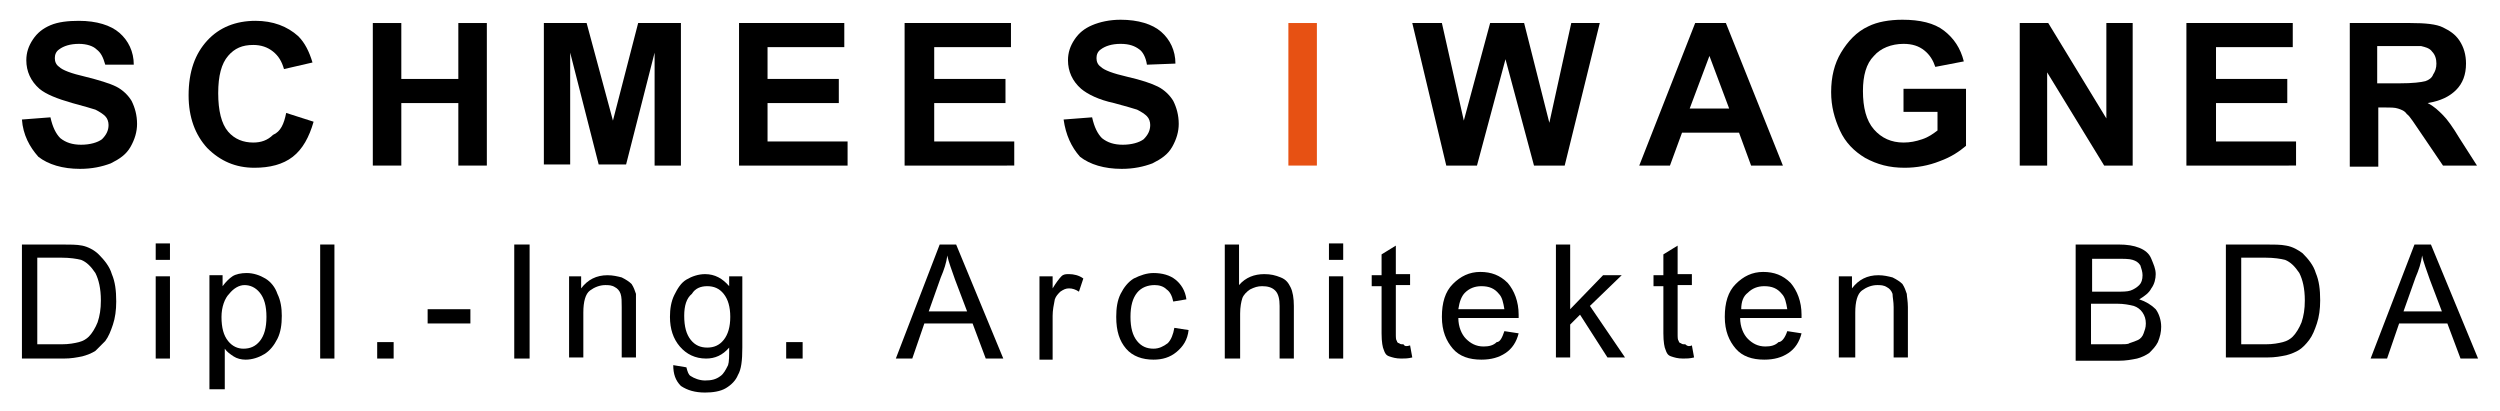
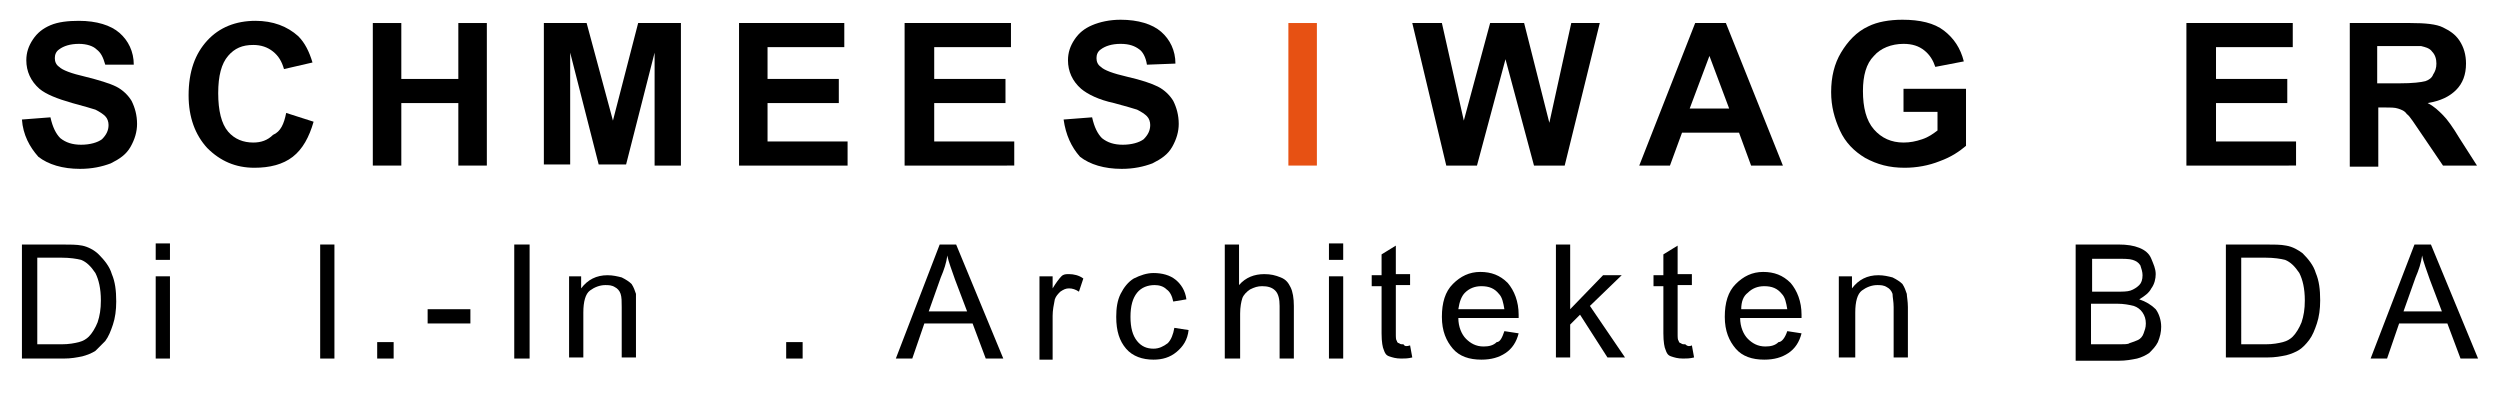
<svg xmlns="http://www.w3.org/2000/svg" version="1.1" id="Ebene_1" x="0px" y="0px" viewBox="0 0 228 37.5" style="enable-background:new 0 0 228 37.5;" xml:space="preserve">
  <style type="text/css">
	.st0{fill:#E75113;}
</style>
  <g>
    <g>
      <g>
        <path d="M2,10.9l2.6-0.2c0.2,0.9,0.5,1.5,0.9,1.9c0.5,0.4,1.1,0.6,1.9,0.6c0.8,0,1.5-0.2,1.9-0.5c0.4-0.4,0.6-0.8,0.6-1.3     c0-0.3-0.1-0.6-0.3-0.8c-0.2-0.2-0.5-0.4-0.9-0.6c-0.3-0.1-1-0.3-2.1-0.6C5.2,9,4.2,8.6,3.6,8.1C2.8,7.4,2.4,6.5,2.4,5.5     c0-0.7,0.2-1.3,0.6-1.9s0.9-1,1.6-1.3C5.3,2,6.2,1.9,7.2,1.9c1.6,0,2.9,0.4,3.7,1.1s1.3,1.7,1.3,2.9L9.6,5.9     C9.4,5.2,9.2,4.8,8.8,4.5C8.5,4.2,7.9,4,7.2,4C6.4,4,5.8,4.2,5.4,4.5C5.1,4.7,5,5,5,5.3c0,0.3,0.1,0.6,0.4,0.8     C5.7,6.4,6.5,6.7,7.8,7C9,7.3,10,7.6,10.6,7.9c0.6,0.3,1.1,0.8,1.4,1.3c0.3,0.6,0.5,1.3,0.5,2.1c0,0.7-0.2,1.4-0.6,2.1     c-0.4,0.7-1,1.1-1.8,1.5c-0.8,0.3-1.7,0.5-2.8,0.5c-1.6,0-2.9-0.4-3.8-1.1C2.7,13.4,2.1,12.3,2,10.9z" />
        <path d="M26.1,10.3l2.5,0.8c-0.4,1.4-1,2.5-1.9,3.2c-0.9,0.7-2.1,1-3.5,1c-1.7,0-3.1-0.6-4.3-1.8c-1.1-1.2-1.7-2.8-1.7-4.8     c0-2.2,0.6-3.8,1.7-5s2.6-1.8,4.4-1.8c1.6,0,2.9,0.5,3.9,1.4c0.6,0.6,1,1.4,1.3,2.4l-2.6,0.6c-0.2-0.7-0.5-1.2-1-1.6     c-0.5-0.4-1.1-0.6-1.8-0.6c-1,0-1.7,0.3-2.3,1c-0.6,0.7-0.9,1.8-0.9,3.4c0,1.6,0.3,2.8,0.9,3.5c0.6,0.7,1.4,1,2.3,1     c0.7,0,1.3-0.2,1.8-0.7C25.6,12,25.9,11.3,26.1,10.3z" />
        <path d="M34,15.1v-13h2.6v5.1h5.2V2.1h2.6v13h-2.6V9.4h-5.2v5.7H34z" />
        <path d="M49.6,15.1v-13h3.9l2.4,8.9l2.3-8.9h3.9v13h-2.4V4.8l-2.6,10.2h-2.5L52,4.8v10.2H49.6z" />
        <path d="M67.4,15.1v-13H77v2.2h-7v2.9h6.5v2.2H70v3.5h7.3v2.2H67.4z" />
        <path d="M82.5,15.1v-13h9.7v2.2h-7v2.9h6.5v2.2h-6.5v3.5h7.3v2.2H82.5z" />
        <path d="M97,10.9l2.6-0.2c0.2,0.9,0.5,1.5,0.9,1.9c0.5,0.4,1.1,0.6,1.9,0.6c0.8,0,1.5-0.2,1.9-0.5c0.4-0.4,0.6-0.8,0.6-1.3     c0-0.3-0.1-0.6-0.3-0.8c-0.2-0.2-0.5-0.4-0.9-0.6c-0.3-0.1-1-0.3-2.1-0.6c-1.4-0.3-2.4-0.8-3-1.3c-0.8-0.7-1.2-1.6-1.2-2.6     c0-0.7,0.2-1.3,0.6-1.9s0.9-1,1.6-1.3c0.7-0.3,1.6-0.5,2.6-0.5c1.6,0,2.9,0.4,3.7,1.1s1.3,1.7,1.3,2.9l-2.6,0.1     c-0.1-0.7-0.4-1.2-0.7-1.4C103.5,4.2,103,4,102.2,4c-0.8,0-1.4,0.2-1.8,0.5C100.1,4.7,100,5,100,5.3c0,0.3,0.1,0.6,0.4,0.8     c0.3,0.3,1.1,0.6,2.4,0.9c1.3,0.3,2.2,0.6,2.8,0.9c0.6,0.3,1.1,0.8,1.4,1.3c0.3,0.6,0.5,1.3,0.5,2.1c0,0.7-0.2,1.4-0.6,2.1     c-0.4,0.7-1,1.1-1.8,1.5c-0.8,0.3-1.7,0.5-2.8,0.5c-1.6,0-2.9-0.4-3.8-1.1C97.7,13.4,97.2,12.3,97,10.9z" />
      </g>
    </g>
  </g>
  <g>
    <g>
      <g>
        <path d="M189.3,32.7V22.3h3.9c0.8,0,1.4,0.1,1.9,0.3c0.5,0.2,0.9,0.5,1.1,1s0.4,0.9,0.4,1.4c0,0.4-0.1,0.9-0.4,1.3     c-0.2,0.4-0.6,0.7-1.1,1c0.6,0.2,1.1,0.5,1.5,0.9c0.3,0.4,0.5,1,0.5,1.6c0,0.5-0.1,0.9-0.3,1.4c-0.2,0.4-0.5,0.7-0.8,1     c-0.3,0.2-0.7,0.4-1.1,0.5c-0.5,0.1-1,0.2-1.7,0.2H189.3z M190.7,26.6h2.3c0.6,0,1,0,1.3-0.1c0.3-0.1,0.6-0.3,0.8-0.5     c0.2-0.2,0.3-0.5,0.3-0.9c0-0.3-0.1-0.6-0.2-0.9c-0.2-0.3-0.4-0.4-0.7-0.5c-0.3-0.1-0.8-0.1-1.6-0.1h-2.1V26.6z M190.7,31.4h2.6     c0.4,0,0.8,0,0.9-0.1c0.3-0.1,0.6-0.2,0.8-0.3c0.2-0.1,0.4-0.3,0.5-0.6c0.1-0.3,0.2-0.5,0.2-0.9c0-0.4-0.1-0.7-0.3-1     c-0.2-0.3-0.5-0.5-0.8-0.6c-0.4-0.1-0.9-0.2-1.5-0.2h-2.4V31.4z" />
        <path d="M203,32.7V22.3h3.6c0.8,0,1.4,0,1.9,0.1c0.6,0.1,1.1,0.4,1.5,0.7c0.5,0.5,1,1.1,1.2,1.8c0.3,0.7,0.4,1.5,0.4,2.5     c0,0.8-0.1,1.5-0.3,2.1s-0.4,1.1-0.7,1.5c-0.3,0.4-0.6,0.7-0.9,0.9c-0.3,0.2-0.8,0.4-1.2,0.5c-0.5,0.1-1,0.2-1.7,0.2H203z      M204.4,31.4h2.2c0.7,0,1.2-0.1,1.6-0.2c0.4-0.1,0.7-0.3,0.9-0.5c0.3-0.3,0.6-0.8,0.8-1.3c0.2-0.6,0.3-1.2,0.3-2     c0-1.1-0.2-1.9-0.5-2.5c-0.4-0.6-0.8-1-1.3-1.2c-0.4-0.1-1-0.2-1.8-0.2h-2.2V31.4z" />
        <path d="M216.2,32.7l4-10.4h1.5l4.3,10.4h-1.6l-1.2-3.2h-4.4l-1.1,3.2H216.2z M219.2,28.4h3.5l-1.1-2.9c-0.3-0.9-0.6-1.6-0.7-2.2     c-0.1,0.7-0.3,1.3-0.6,2L219.2,28.4z" />
      </g>
    </g>
  </g>
  <g>
    <g>
      <g>
        <path d="M2,32.7V22.3h3.6c0.8,0,1.4,0,1.9,0.1C8,22.5,8.6,22.8,9,23.2c0.5,0.5,1,1.1,1.2,1.8c0.3,0.7,0.4,1.5,0.4,2.5     c0,0.8-0.1,1.5-0.3,2.1c-0.2,0.6-0.4,1.1-0.7,1.5C9.3,31.4,9,31.7,8.7,32c-0.3,0.2-0.8,0.4-1.2,0.5c-0.5,0.1-1,0.2-1.7,0.2H2z      M3.4,31.4h2.2c0.7,0,1.2-0.1,1.6-0.2c0.4-0.1,0.7-0.3,0.9-0.5c0.3-0.3,0.6-0.8,0.8-1.3c0.2-0.6,0.3-1.2,0.3-2     c0-1.1-0.2-1.9-0.5-2.5c-0.4-0.6-0.8-1-1.3-1.2c-0.4-0.1-1-0.2-1.8-0.2H3.4V31.4z" />
        <path d="M14.2,23.7v-1.5h1.3v1.5H14.2z M14.2,32.7v-7.5h1.3v7.5H14.2z" />
-         <path d="M19.1,35.6V25.1h1.2v1c0.3-0.4,0.6-0.7,0.9-0.9c0.3-0.2,0.8-0.3,1.3-0.3c0.6,0,1.2,0.2,1.7,0.5c0.5,0.3,0.9,0.8,1.1,1.4     c0.3,0.6,0.4,1.3,0.4,2c0,0.8-0.1,1.5-0.4,2.1c-0.3,0.6-0.7,1.1-1.2,1.4c-0.5,0.3-1.1,0.5-1.7,0.5c-0.4,0-0.8-0.1-1.1-0.3     s-0.6-0.4-0.8-0.7v3.7H19.1z M20.2,28.9c0,1,0.2,1.7,0.6,2.2c0.4,0.5,0.9,0.7,1.4,0.7c0.6,0,1.1-0.2,1.5-0.7     c0.4-0.5,0.6-1.2,0.6-2.2c0-1-0.2-1.7-0.6-2.2c-0.4-0.5-0.9-0.7-1.4-0.7c-0.5,0-1,0.3-1.4,0.8C20.5,27.2,20.2,28,20.2,28.9z" />
        <path d="M29.2,32.7V22.3h1.3v10.4H29.2z" />
        <path d="M34.4,32.7v-1.5h1.5v1.5H34.4z" />
        <path d="M39,29.5v-1.3h3.9v1.3H39z" />
        <path d="M46.9,32.7V22.3h1.4v10.4H46.9z" />
        <path d="M51.9,32.7v-7.5H53v1.1c0.6-0.8,1.4-1.2,2.4-1.2c0.5,0,0.9,0.1,1.3,0.2c0.4,0.2,0.7,0.4,0.9,0.6c0.2,0.3,0.3,0.6,0.4,0.9     C58,27,58,27.4,58,28v4.6h-1.3v-4.6c0-0.5,0-0.9-0.1-1.2c-0.1-0.3-0.3-0.5-0.5-0.6c-0.3-0.2-0.6-0.2-0.9-0.2     c-0.5,0-1,0.2-1.4,0.5c-0.4,0.3-0.6,1-0.6,2v4.1H51.9z" />
-         <path d="M61.4,33.3l1.2,0.2c0.1,0.4,0.2,0.7,0.4,0.8c0.3,0.2,0.8,0.4,1.3,0.4c0.6,0,1-0.1,1.4-0.4c0.3-0.2,0.5-0.6,0.7-1     c0.1-0.3,0.1-0.8,0.1-1.6c-0.6,0.7-1.3,1-2.1,1c-1,0-1.8-0.4-2.4-1.1c-0.6-0.7-0.9-1.6-0.9-2.7c0-0.7,0.1-1.4,0.4-2     c0.3-0.6,0.6-1.1,1.1-1.4c0.5-0.3,1.1-0.5,1.7-0.5c0.9,0,1.6,0.4,2.2,1.1v-0.9h1.2v6.5c0,1.2-0.1,2-0.4,2.5     c-0.2,0.5-0.6,0.9-1.1,1.2c-0.5,0.3-1.2,0.4-1.9,0.4c-0.9,0-1.6-0.2-2.2-0.6C61.6,34.7,61.4,34.1,61.4,33.3z M62.4,28.8     c0,1,0.2,1.7,0.6,2.2c0.4,0.5,0.9,0.7,1.5,0.7c0.6,0,1.1-0.2,1.5-0.7c0.4-0.5,0.6-1.2,0.6-2.1c0-0.9-0.2-1.6-0.6-2.1     c-0.4-0.5-0.9-0.7-1.5-0.7c-0.6,0-1.1,0.2-1.4,0.7C62.6,27.2,62.4,27.9,62.4,28.8z" />
        <path d="M71.7,32.7v-1.5h1.5v1.5H71.7z" />
        <path d="M81.7,32.7l4-10.4h1.5l4.3,10.4h-1.6l-1.2-3.2h-4.4l-1.1,3.2H81.7z M84.7,28.4h3.5l-1.1-2.9c-0.3-0.9-0.6-1.6-0.7-2.2     c-0.1,0.7-0.3,1.3-0.6,2L84.7,28.4z" />
        <path d="M94.8,32.7v-7.5h1.2v1.1c0.3-0.5,0.6-0.9,0.8-1.1C97,25,97.2,25,97.5,25c0.4,0,0.9,0.1,1.3,0.4l-0.4,1.2     c-0.3-0.2-0.6-0.3-0.9-0.3c-0.3,0-0.5,0.1-0.8,0.3c-0.2,0.2-0.4,0.4-0.5,0.7c-0.1,0.5-0.2,1-0.2,1.5v4H94.8z" />
        <path d="M107.1,29.9l1.3,0.2c-0.1,0.9-0.5,1.5-1.1,2c-0.6,0.5-1.3,0.7-2.1,0.7c-1,0-1.9-0.3-2.5-1c-0.6-0.7-0.9-1.6-0.9-2.9     c0-0.8,0.1-1.5,0.4-2.1c0.3-0.6,0.7-1.1,1.2-1.4c0.6-0.3,1.2-0.5,1.8-0.5c0.8,0,1.5,0.2,2,0.6c0.5,0.4,0.9,1,1,1.8l-1.2,0.2     c-0.1-0.5-0.3-0.9-0.6-1.1c-0.3-0.3-0.7-0.4-1.1-0.4c-0.6,0-1.2,0.2-1.6,0.7c-0.4,0.5-0.6,1.2-0.6,2.2c0,1,0.2,1.7,0.6,2.2     c0.4,0.5,0.9,0.7,1.5,0.7c0.5,0,0.9-0.2,1.3-0.5C106.8,31,107,30.5,107.1,29.9z" />
        <path d="M111.7,32.7V22.3h1.3V26c0.6-0.7,1.4-1,2.3-1c0.6,0,1,0.1,1.5,0.3s0.7,0.5,0.9,0.9c0.2,0.4,0.3,1,0.3,1.7v4.8h-1.3v-4.8     c0-0.6-0.1-1.1-0.4-1.4c-0.3-0.3-0.7-0.4-1.2-0.4c-0.4,0-0.7,0.1-1.1,0.3c-0.3,0.2-0.6,0.5-0.7,0.8c-0.1,0.3-0.2,0.8-0.2,1.4v4.1     H111.7z" />
        <path d="M121.2,23.7v-1.5h1.3v1.5H121.2z M121.2,32.7v-7.5h1.3v7.5H121.2z" />
        <path d="M128.6,31.5l0.2,1.1c-0.4,0.1-0.7,0.1-1,0.1c-0.5,0-0.8-0.1-1.1-0.2c-0.3-0.1-0.4-0.3-0.5-0.6c-0.1-0.2-0.2-0.7-0.2-1.5     v-4.3h-0.9v-1h0.9v-1.9l1.3-0.8v2.6h1.3v1h-1.3v4.4c0,0.4,0,0.6,0.1,0.7c0,0.1,0.1,0.2,0.2,0.2c0.1,0.1,0.2,0.1,0.4,0.1     C128.1,31.6,128.3,31.6,128.6,31.5z" />
        <path d="M137.2,30.2l1.3,0.2c-0.2,0.8-0.6,1.4-1.2,1.8c-0.6,0.4-1.3,0.6-2.2,0.6c-1.1,0-2-0.3-2.6-1c-0.6-0.7-1-1.6-1-2.9     c0-1.3,0.3-2.3,1-3c0.7-0.7,1.5-1.1,2.5-1.1c1,0,1.8,0.3,2.5,1c0.6,0.7,1,1.7,1,2.9c0,0.1,0,0.2,0,0.3H133c0,0.8,0.3,1.5,0.7,1.9     c0.4,0.4,0.9,0.7,1.6,0.7c0.5,0,0.9-0.1,1.2-0.4C136.8,31.2,137,30.8,137.2,30.2z M133,28.2h4.2c-0.1-0.6-0.2-1.1-0.5-1.4     c-0.4-0.5-0.9-0.7-1.6-0.7c-0.6,0-1.1,0.2-1.5,0.6C133.3,27,133.1,27.5,133,28.2z" />
        <path d="M141.9,32.7V22.3h1.3v5.9l3-3.1h1.7l-2.9,2.8l3.2,4.7h-1.6l-2.5-3.9l-0.9,0.9v3H141.9z" />
        <path d="M154.3,31.5l0.2,1.1c-0.4,0.1-0.7,0.1-1,0.1c-0.5,0-0.8-0.1-1.1-0.2c-0.3-0.1-0.4-0.3-0.5-0.6c-0.1-0.2-0.2-0.7-0.2-1.5     v-4.3h-0.9v-1h0.9v-1.9l1.3-0.8v2.6h1.3v1H153v4.4c0,0.4,0,0.6,0.1,0.7c0,0.1,0.1,0.2,0.2,0.2c0.1,0.1,0.2,0.1,0.4,0.1     C153.9,31.6,154.1,31.6,154.3,31.5z" />
        <path d="M163,30.2l1.3,0.2c-0.2,0.8-0.6,1.4-1.2,1.8c-0.6,0.4-1.3,0.6-2.2,0.6c-1.1,0-2-0.3-2.6-1c-0.6-0.7-1-1.6-1-2.9     c0-1.3,0.3-2.3,1-3c0.7-0.7,1.5-1.1,2.5-1.1c1,0,1.8,0.3,2.5,1c0.6,0.7,1,1.7,1,2.9c0,0.1,0,0.2,0,0.3h-5.6     c0,0.8,0.3,1.5,0.7,1.9c0.4,0.4,0.9,0.7,1.6,0.7c0.5,0,0.9-0.1,1.2-0.4C162.5,31.2,162.8,30.8,163,30.2z M158.8,28.2h4.2     c-0.1-0.6-0.2-1.1-0.5-1.4c-0.4-0.5-0.9-0.7-1.6-0.7c-0.6,0-1.1,0.2-1.5,0.6C159,27,158.8,27.5,158.8,28.2z" />
        <path d="M167.7,32.7v-7.5h1.2v1.1c0.6-0.8,1.4-1.2,2.4-1.2c0.5,0,0.9,0.1,1.3,0.2c0.4,0.2,0.7,0.4,0.9,0.6     c0.2,0.3,0.3,0.6,0.4,0.9c0,0.2,0.1,0.7,0.1,1.2v4.6h-1.3v-4.6c0-0.5-0.1-0.9-0.1-1.2c-0.1-0.3-0.3-0.5-0.5-0.6     c-0.3-0.2-0.6-0.2-0.9-0.2c-0.5,0-1,0.2-1.4,0.5c-0.4,0.3-0.6,1-0.6,2v4.1H167.7z" />
      </g>
    </g>
  </g>
  <g>
    <g>
      <g>
        <path class="st0" d="M117.5,15.1v-13h2.6v13H117.5z" />
      </g>
      <g>
        <path d="M131.9,15.1l-3.1-13h2.7l2,8.9l2.4-8.9h3.1l2.3,9.1l2-9.1h2.6l-3.2,13h-2.8l-2.6-9.7l-2.6,9.7H131.9z" />
        <path d="M162.6,15.1h-2.9l-1.1-3h-5.2l-1.1,3h-2.8l5.1-13h2.8L162.6,15.1z M157.7,9.9l-1.8-4.8l-1.8,4.8H157.7z" />
        <path d="M173.6,10.3V8.1h5.7v5.2c-0.6,0.5-1.3,1-2.4,1.4c-1,0.4-2.1,0.6-3.2,0.6c-1.4,0-2.5-0.3-3.6-0.9c-1-0.6-1.8-1.4-2.3-2.5     c-0.5-1.1-0.8-2.2-0.8-3.5c0-1.4,0.3-2.6,0.9-3.6s1.4-1.9,2.5-2.4c0.8-0.4,1.9-0.6,3.1-0.6c1.6,0,2.9,0.3,3.8,1     c0.9,0.7,1.5,1.6,1.8,2.8l-2.6,0.5c-0.2-0.6-0.5-1.1-1-1.5s-1.1-0.6-1.9-0.6c-1.1,0-2.1,0.4-2.7,1.1c-0.7,0.7-1,1.8-1,3.2     c0,1.5,0.3,2.7,1,3.5c0.7,0.8,1.6,1.2,2.7,1.2c0.6,0,1.1-0.1,1.7-0.3c0.6-0.2,1-0.5,1.4-0.8v-1.7H173.6z" />
-         <path d="M184.2,15.1v-13h2.6l5.3,8.7V2.1h2.4v13h-2.6l-5.2-8.5v8.5H184.2z" />
        <path d="M199.4,15.1v-13h9.7v2.2h-7v2.9h6.5v2.2h-6.5v3.5h7.3v2.2H199.4z" />
        <path d="M214.3,15.1v-13h5.5c1.4,0,2.4,0.1,3,0.4s1.1,0.6,1.5,1.2c0.4,0.6,0.6,1.3,0.6,2.1c0,1-0.3,1.8-0.9,2.4     c-0.6,0.6-1.4,1-2.6,1.2c0.6,0.3,1,0.7,1.4,1.1c0.4,0.4,0.9,1.1,1.5,2.1l1.6,2.5h-3.1l-1.9-2.8c-0.7-1-1.1-1.7-1.4-1.9     c-0.2-0.3-0.5-0.4-0.8-0.5c-0.3-0.1-0.7-0.1-1.3-0.1h-0.5v5.4H214.3z M216.9,7.6h1.9c1.3,0,2-0.1,2.4-0.2     c0.3-0.1,0.6-0.3,0.7-0.6c0.2-0.3,0.3-0.6,0.3-1c0-0.4-0.1-0.8-0.4-1.1c-0.2-0.3-0.6-0.4-1-0.5c-0.2,0-0.9,0-1.9,0h-2.1V7.6z" />
      </g>
    </g>
  </g>
</svg>